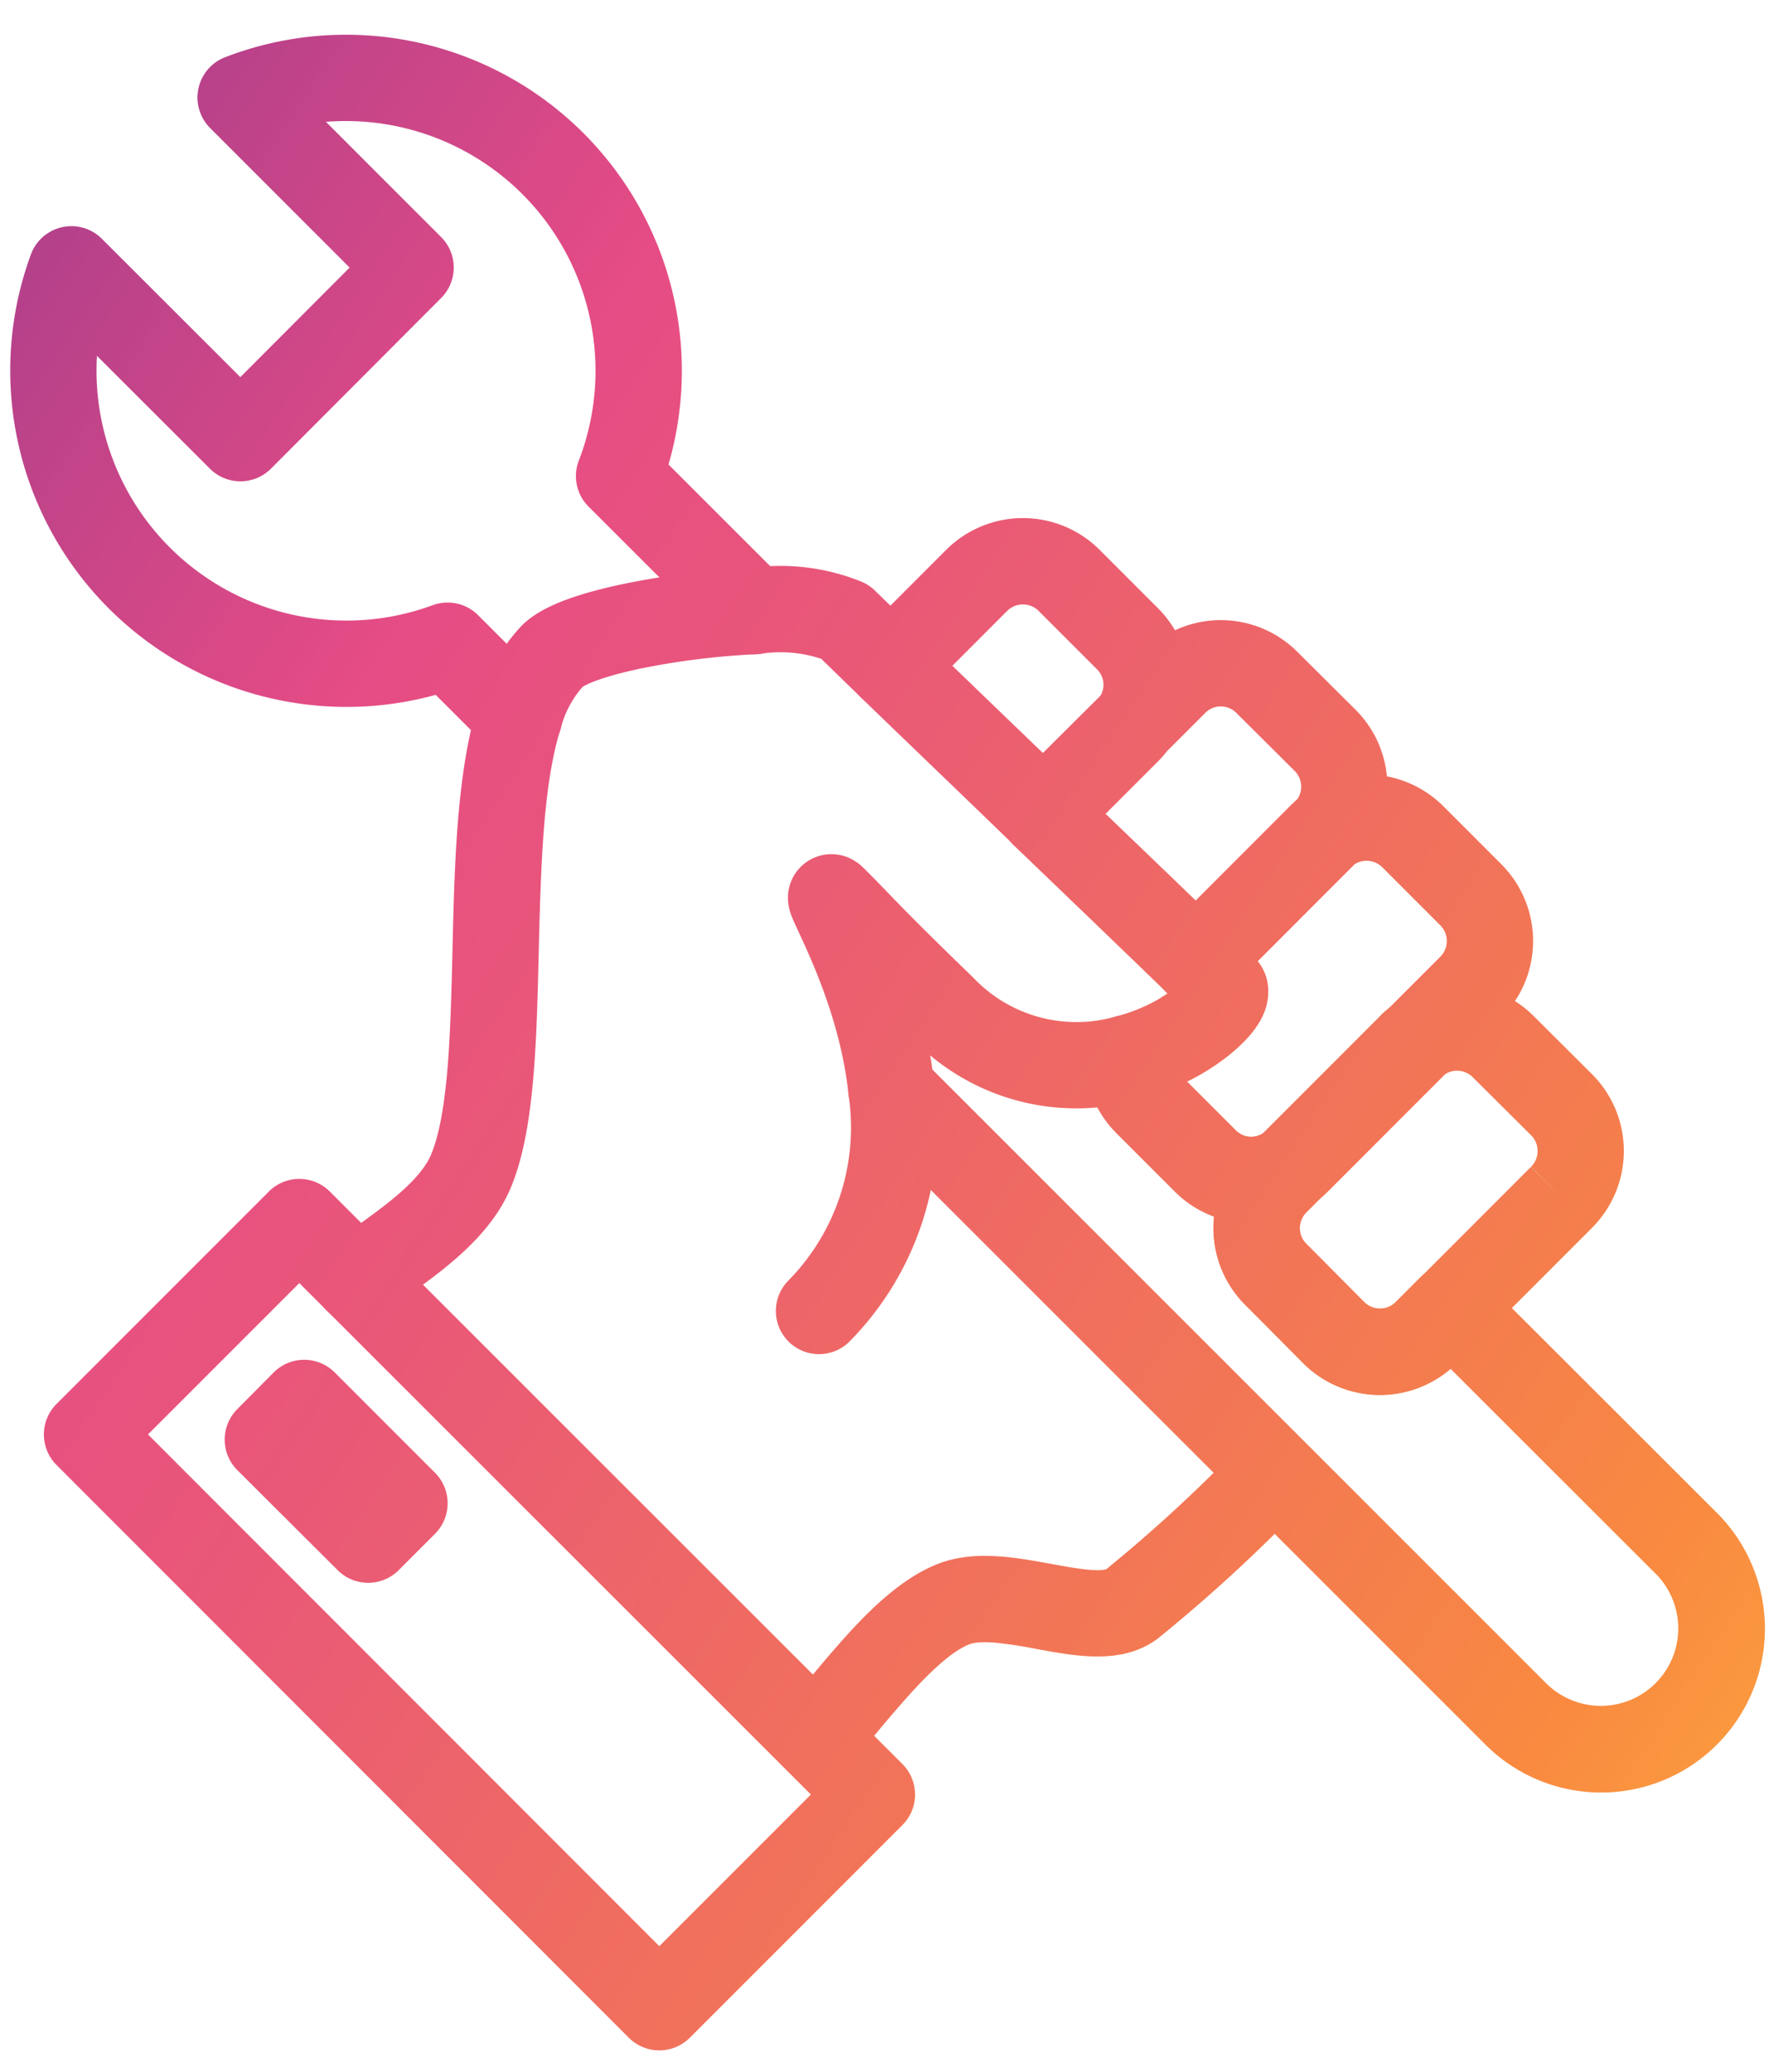
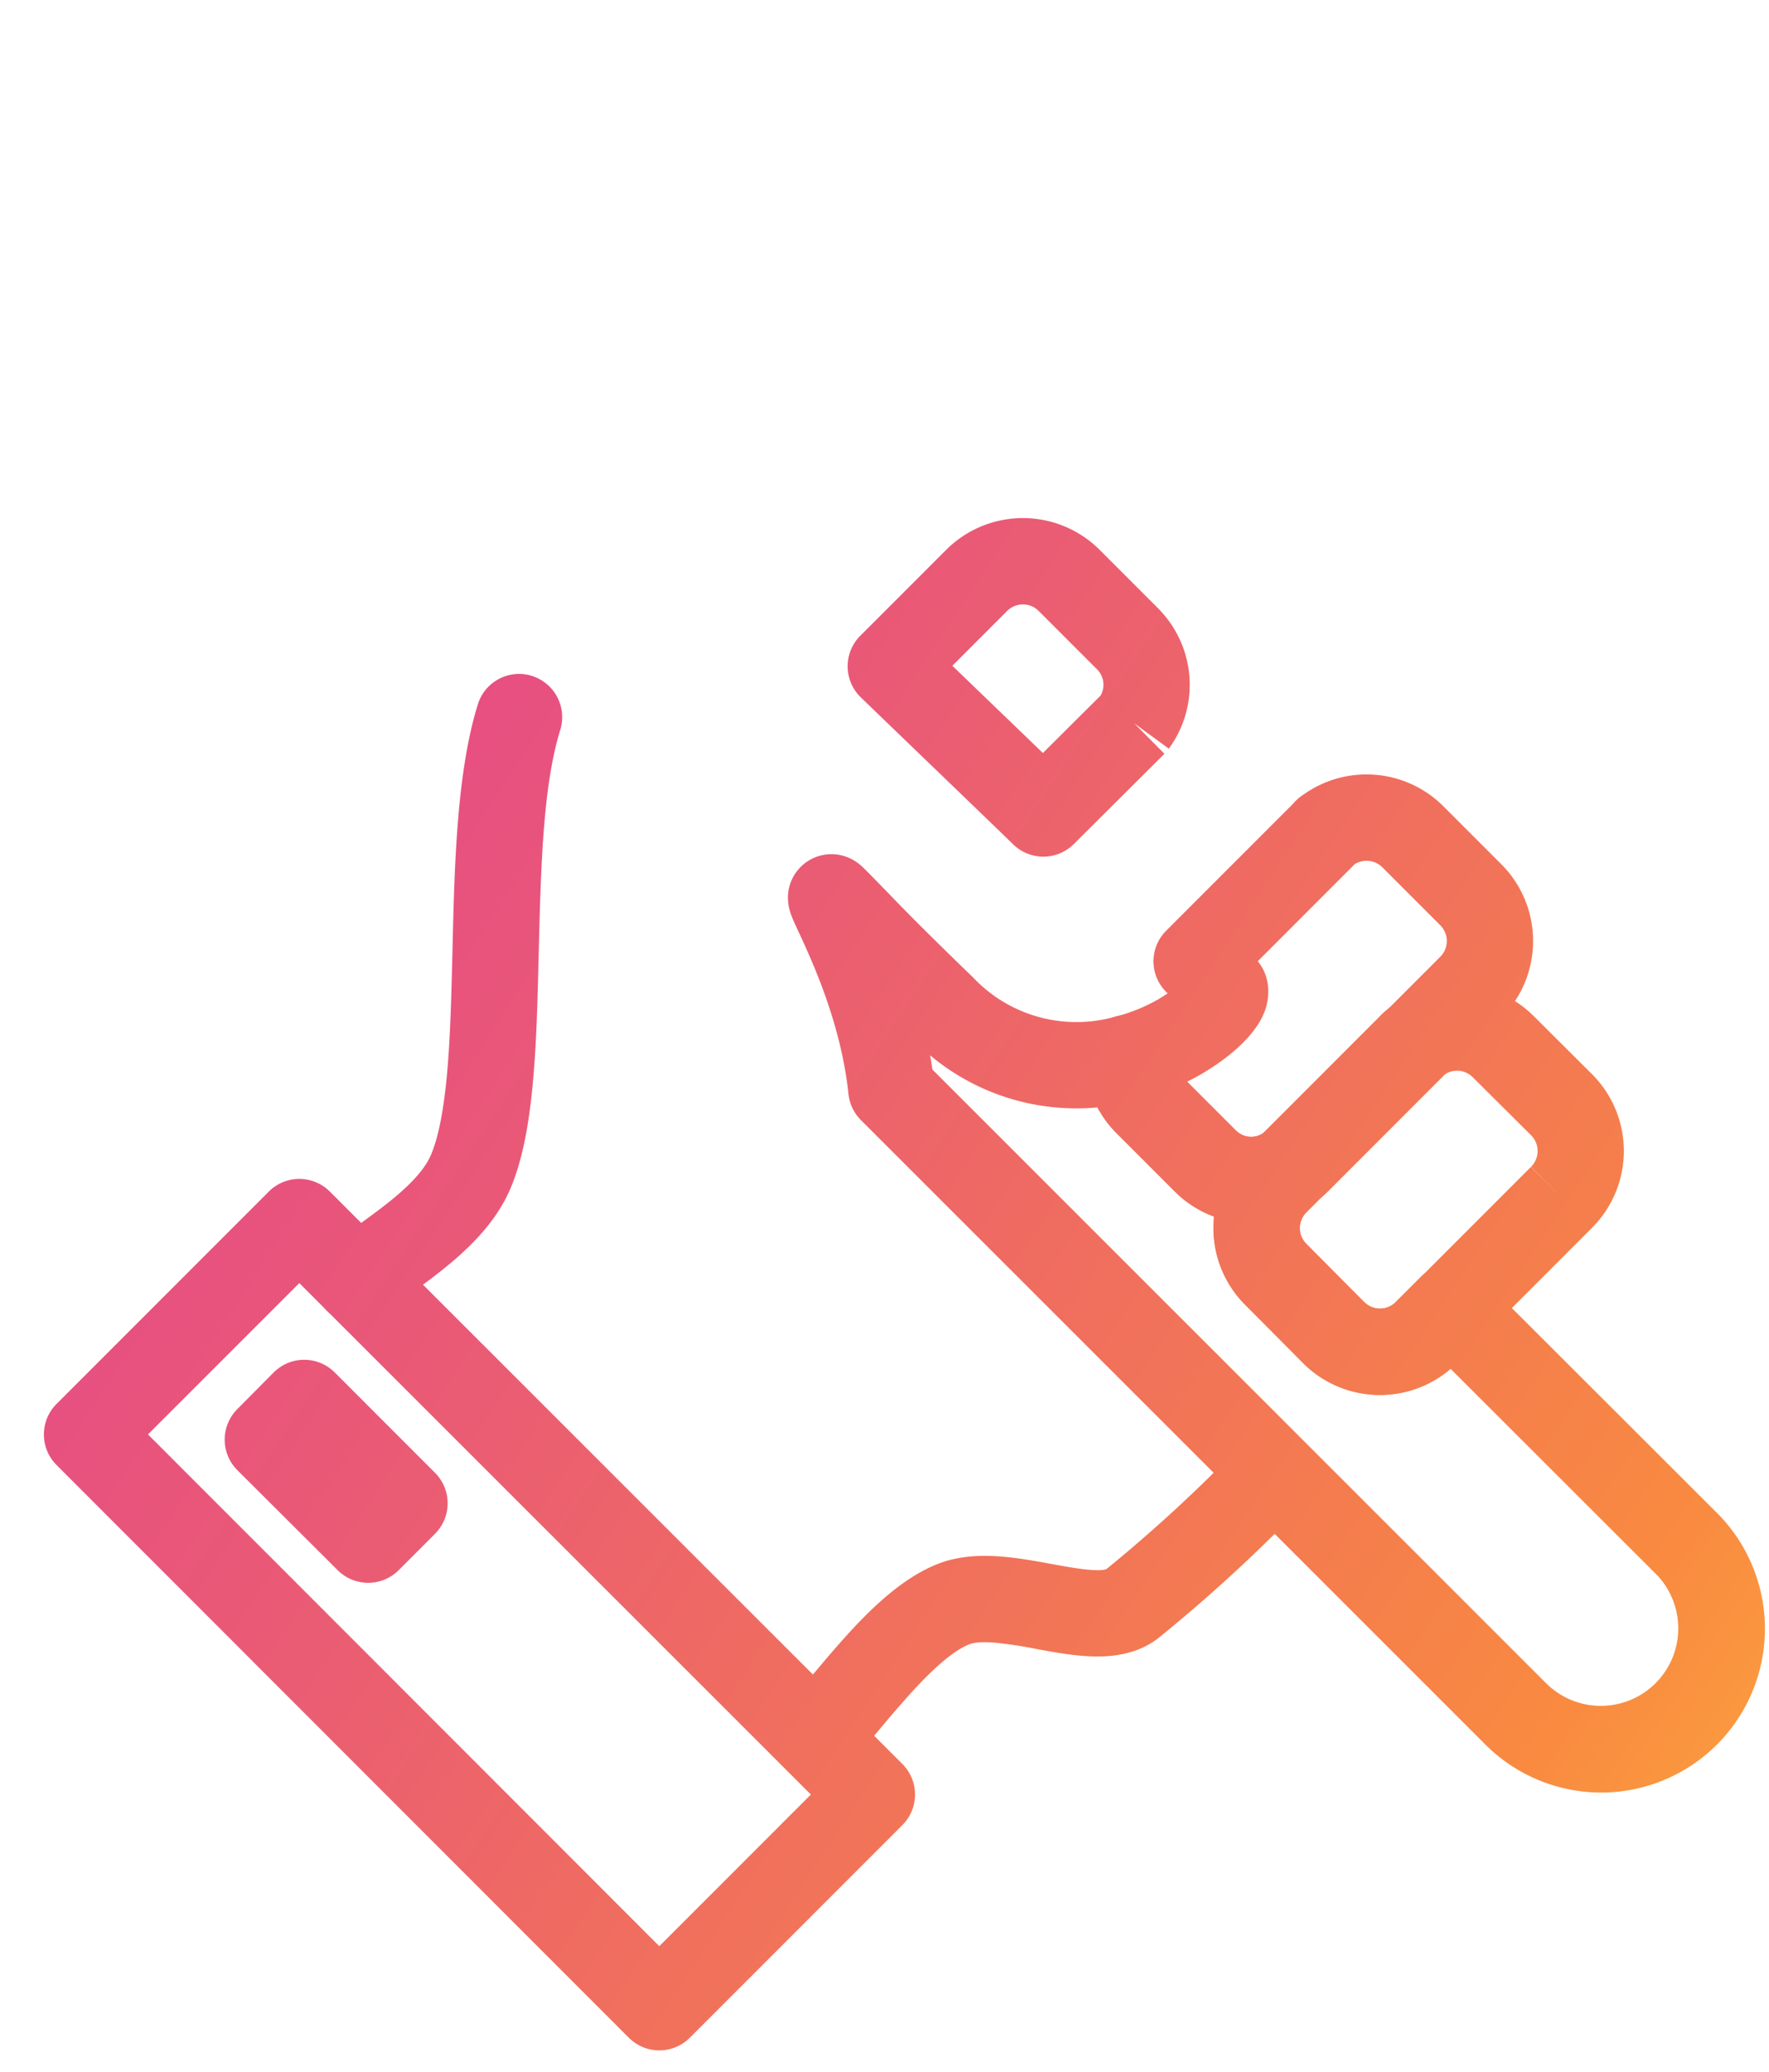
<svg xmlns="http://www.w3.org/2000/svg" width="41" height="48" fill="none">
-   <path fill-rule="evenodd" clip-rule="evenodd" d="M19.034 15.263a3 3 0 00-1.402-.117 1 1 0 11-.305-1.977 5.005 5.005 0 012.627.302 1 1 0 01.334.221 381.312 381.312 0 011.056 1.028 1 1 0 11-1.396 1.432l-.617-.6-.297-.289z" fill="url(#paint0_linear_2_232)" />
-   <path fill-rule="evenodd" clip-rule="evenodd" d="M28.202 21.386a1 1 0 00-1.227 1.543l.003.003.007.008a.972.972 0 00.276.215 1.007 1.007 0 00.454.117h.022a1 1 0 00.465-1.886zm-.452-.114z" fill="url(#paint1_linear_2_232)" />
-   <path fill-rule="evenodd" clip-rule="evenodd" d="M20.515 24.254a1 1 0 011.134.844 7.057 7.057 0 01-1.954 5.976 1 1 0 01-1.425-1.404 5.056 5.056 0 001.4-4.281 1 1 0 01.845-1.135z" fill="url(#paint2_linear_2_232)" />
  <path fill-rule="evenodd" clip-rule="evenodd" d="M12.326 15.659a1 1 0 01.659 1.251c-.405 1.303-.452 3.227-.502 5.284v.003c-.024.992-.05 2.004-.135 2.908-.083.887-.228 1.772-.537 2.475l-.001.001c-.353.8-1.018 1.408-1.557 1.838-.248.198-.499.38-.71.534l-.077.055a6.553 6.553 0 00-.506.392 1 1 0 11-1.349-1.477c.2-.183.454-.369.679-.532l.077-.056c.215-.157.428-.312.639-.48.489-.39.826-.747.974-1.081.174-.396.298-1.015.377-1.855.077-.824.102-1.765.127-2.771l.005-.21c.045-1.892.097-4.047.586-5.62a1 1 0 011.251-.66z" fill="url(#paint3_linear_2_232)" />
  <path fill-rule="evenodd" clip-rule="evenodd" d="M30.057 33.581a1 1 0 01.022 1.414 36.625 36.625 0 01-3.235 2.958c-.48.369-1.044.43-1.466.423-.43-.006-.885-.087-1.261-.156l-.103-.019a9.962 9.962 0 00-.957-.145c-.316-.026-.494.001-.588.037-.355.137-.823.54-1.378 1.154a29.189 29.189 0 00-.758.88c-.237.28-.484.572-.71.798a1 1 0 01-1.415-1.414c.156-.156.35-.38.596-.673l.083-.098c.217-.258.463-.55.721-.835.55-.608 1.297-1.352 2.14-1.678.506-.195 1.035-.2 1.47-.165.393.032.802.107 1.146.17l.112.02c.397.073.694.12.932.124a.81.81 0 00.23-.02 34.664 34.664 0 003.005-2.754 1 1 0 011.414-.02z" fill="url(#paint4_linear_2_232)" />
  <path fill-rule="evenodd" clip-rule="evenodd" d="M6.23 27.605a1 1 0 011.414 0l13.271 13.263a1 1 0 010 1.414l-4.927 4.927a1 1 0 01-1.414 0L1.31 33.94a1 1 0 010-1.414l4.92-4.92zm-2.8 5.627l11.851 11.856 3.513-3.513L6.937 29.726 3.43 33.232zm3.618-1.729a1 1 0 01.71.293l2.324 2.324a1 1 0 010 1.414l-.842.843a1 1 0 01-1.413.001l-2.325-2.317a1 1 0 01-.004-1.413l.842-.849a1 1 0 01.708-.296z" fill="url(#paint5_linear_2_232)" />
  <path fill-rule="evenodd" clip-rule="evenodd" d="M33.49 24.887L30.78 27.6a3.593 3.593 0 01-.149.135l-.352.353a.516.516 0 000 .73h.001l1.341 1.349h.001a.516.516 0 00.729 0l3.131-3.132.707.707-.704-.71a.516.516 0 00.002-.73l-1.353-1.345a.512.512 0 00-.642-.069zm3.404 3.562l-.001.002-3.129 3.13a2.517 2.517 0 01-3.558 0l-.002-.003-1.341-1.348-.001-.001a2.516 2.516 0 010-3.556l.384-.383a.842.842 0 01.07-.064 1.41 1.41 0 00.061-.054l2.754-2.753a.978.978 0 01.091-.081 2.512 2.512 0 013.328.206l1.35 1.344a2.515 2.515 0 01-.006 3.561z" fill="url(#paint6_linear_2_232)" />
  <path fill-rule="evenodd" clip-rule="evenodd" d="M32.83 24.13l.708.707-2.767 2.766a1.98 1.98 0 01-.116.106l-.002.002-.024.02-.002.002a1 1 0 01-1.388-1.44l2.72-2.72c.09-.098.19-.186.298-.262l.574.819z" fill="url(#paint7_linear_2_232)" />
  <path fill-rule="evenodd" clip-rule="evenodd" d="M23.343 14.153l-1.27 1.271.782.754 1.316 1.267 1.337-1.33a.505.505 0 00-.083-.61l-.002-.001-1.35-1.35a.516.516 0 00-.73 0zm2.94 2.6l.705.71-2.101 2.092a1 1 0 01-1.401.01c-.676-.655-1.378-1.33-2.02-1.948-.573-.553-1.1-1.059-1.516-1.462a1 1 0 01-.011-1.426l1.99-1.99a2.517 2.517 0 013.558 0l1.348 1.348.001.002a2.505 2.505 0 01.254 3.256l-.807-.591z" fill="url(#paint8_linear_2_232)" />
  <path fill-rule="evenodd" clip-rule="evenodd" d="M31.4 20.019a.518.518 0 01.637.073l1.343 1.343a.516.516 0 01.002.73c0-.001 0 0 0 0l-1.21 1.21a1.792 1.792 0 00-.207.192l-2.678 2.679a.5.5 0 01-.644-.057l-1.13-1.13c.111-.054.22-.112.328-.174l.008-.005c.445-.26.834-.567 1.104-.877.128-.147.28-.352.368-.6.077-.217.174-.71-.17-1.134l2.249-2.25zm-4.338 2.994l-.027-.027a1 1 0 01-.008-1.422l2.941-2.942a1.019 1.019 0 01.244-.214 2.518 2.518 0 013.237.267l.001.001 1.342 1.342.001.001a2.516 2.516 0 01.006 3.557l-.709-.706.707.707-1.259 1.26a.995.995 0 01-.11.095l-.03.03-2.553 2.555-.188.187a.998.998 0 01-.072.066 2.5 2.5 0 01-3.362-.172l-1.353-1.353a2.544 2.544 0 01-.733-1.697 1 1 0 01.746-1.003c.335-.088.658-.22.959-.392a4.54 4.54 0 00.22-.14z" fill="url(#paint9_linear_2_232)" />
  <path fill-rule="evenodd" clip-rule="evenodd" d="M32.83 24.13l.708.707-2.767 2.766a1.98 1.98 0 01-.116.106l-.002.002-.024.02-.002.002a1 1 0 01-1.388-1.44l2.72-2.72c.09-.098.19-.186.298-.262l.574.819z" fill="url(#paint10_linear_2_232)" />
-   <path fill-rule="evenodd" clip-rule="evenodd" d="M28.294 16.366a.507.507 0 00-.36.15l-.893.893a2.234 2.234 0 01-.21.239l-1.207 1.206c.77.739 1.5 1.44 2.088 2.008l2.177-2.178c.055-.056.112-.11.173-.16a.517.517 0 00-.056-.664l-1.352-1.344a.507.507 0 00-.36-.15zm2.463 2.885l.16.987a.974.974 0 00.388-.154l.023-.015.025-.018a1.136 1.136 0 01-.041.04l-2.881 2.88a1 1 0 01-1.405.01c-.7-.68-1.888-1.822-3.145-3.029l-.378-.362a1 1 0 01-.015-1.429l1.94-1.94a.24.24 0 00.03-.034.896.896 0 01.115-.138l.945-.945a2.509 2.509 0 013.551-.002l1.352 1.344a2.518 2.518 0 01.073 3.48l-.737-.675z" fill="url(#paint11_linear_2_232)" />
-   <path fill-rule="evenodd" clip-rule="evenodd" d="M7.555 2.823l2.668 2.668a1 1 0 01.001 1.414l-3.943 3.952a1 1 0 01-1.415.002L2.247 8.244a5.792 5.792 0 007.782 5.777 1 1 0 011.053.232l.662.662a4.315 4.315 0 01.34-.413c.302-.307.733-.497 1.08-.623.386-.14.837-.257 1.304-.354a16.5 16.5 0 01.815-.148l-1.641-1.639a1 1 0 01-.227-1.067 5.785 5.785 0 00-5.86-7.848zM5.217 1.326a7.785 7.785 0 0110.277 9.435l2.692 2.69a1 1 0 01-.662 1.706 17.7 17.7 0 00-2.65.326c-.412.086-.763.18-1.028.276-.236.085-.328.146-.342.153-.241.273-.414.6-.505.953a1 1 0 01-1.675.458l-1.226-1.225A7.793 7.793 0 01.716 5.895a1 1 0 011.645-.363l3.21 3.205 2.532-2.538L4.87 2.966a1 1 0 01.347-1.64z" fill="url(#paint12_linear_2_232)" />
  <path fill-rule="evenodd" clip-rule="evenodd" d="M19.943 20.042c.038.033.071.064.094.088.212.211.369.374.537.547.371.384.795.823 1.978 1.967l.025.026a3.29 3.29 0 003.282.88 1 1 0 011.276.925c.005.136.06.265.155.362l1.352 1.352a.5.5 0 00.672.034 1 1 0 011.342 1.48l-.383.383a.516.516 0 000 .73l.002.002 1.341 1.348h.001a.516.516 0 00.729 0l.57-.57a1 1 0 011.414-.001l5.429 5.421.035.034a3.795 3.795 0 01-5.367 5.367L19.953 25.949a1 1 0 01-.288-.603c-.124-1.185-.514-2.282-.844-3.06a23.549 23.549 0 00-.3-.672 18.49 18.49 0 01-.101-.219 3.551 3.551 0 01-.07-.164l-.002-.003c-.01-.027-.068-.172-.082-.342a1.008 1.008 0 011.448-.994c.119.058.202.127.229.15zm18.464 16.45a1.08 1.08 0 01-.027-.026l-4.761-4.755a2.516 2.516 0 01-3.417-.13l-.002-.003-1.341-1.348-.001-.001a2.516 2.516 0 01-.721-2.045 2.5 2.5 0 01-.915-.587l-1.353-1.353a2.546 2.546 0 01-.433-.588 5.29 5.29 0 01-3.878-1.206c.019.108.036.217.052.328l14.23 14.224a1.795 1.795 0 002.566-2.51z" fill="url(#paint13_linear_2_232)" />
  <defs>
    <linearGradient id="paint0_linear_2_232" x1="51.845" y1="51.378" x2="-10.685" y2="10.089" gradientUnits="userSpaceOnUse">
      <stop stop-color="#FFD43D" />
      <stop offset=".154" stop-color="#FBA93E" />
      <stop offset=".26" stop-color="#F98A40" />
      <stop offset=".313" stop-color="#F68248" />
      <stop offset=".599" stop-color="#EA5B74" />
      <stop offset=".745" stop-color="#E64C85" />
      <stop offset=".897" stop-color="#B6418A" />
      <stop offset="1" stop-color="#9B3C8D" />
    </linearGradient>
    <linearGradient id="paint1_linear_2_232" x1="51.845" y1="51.378" x2="-10.685" y2="10.089" gradientUnits="userSpaceOnUse">
      <stop stop-color="#FFD43D" />
      <stop offset=".154" stop-color="#FBA93E" />
      <stop offset=".26" stop-color="#F98A40" />
      <stop offset=".313" stop-color="#F68248" />
      <stop offset=".599" stop-color="#EA5B74" />
      <stop offset=".745" stop-color="#E64C85" />
      <stop offset=".897" stop-color="#B6418A" />
      <stop offset="1" stop-color="#9B3C8D" />
    </linearGradient>
    <linearGradient id="paint2_linear_2_232" x1="51.845" y1="51.378" x2="-10.685" y2="10.089" gradientUnits="userSpaceOnUse">
      <stop stop-color="#FFD43D" />
      <stop offset=".154" stop-color="#FBA93E" />
      <stop offset=".26" stop-color="#F98A40" />
      <stop offset=".313" stop-color="#F68248" />
      <stop offset=".599" stop-color="#EA5B74" />
      <stop offset=".745" stop-color="#E64C85" />
      <stop offset=".897" stop-color="#B6418A" />
      <stop offset="1" stop-color="#9B3C8D" />
    </linearGradient>
    <linearGradient id="paint3_linear_2_232" x1="51.845" y1="51.378" x2="-10.685" y2="10.089" gradientUnits="userSpaceOnUse">
      <stop stop-color="#FFD43D" />
      <stop offset=".154" stop-color="#FBA93E" />
      <stop offset=".26" stop-color="#F98A40" />
      <stop offset=".313" stop-color="#F68248" />
      <stop offset=".599" stop-color="#EA5B74" />
      <stop offset=".745" stop-color="#E64C85" />
      <stop offset=".897" stop-color="#B6418A" />
      <stop offset="1" stop-color="#9B3C8D" />
    </linearGradient>
    <linearGradient id="paint4_linear_2_232" x1="51.845" y1="51.378" x2="-10.685" y2="10.089" gradientUnits="userSpaceOnUse">
      <stop stop-color="#FFD43D" />
      <stop offset=".154" stop-color="#FBA93E" />
      <stop offset=".26" stop-color="#F98A40" />
      <stop offset=".313" stop-color="#F68248" />
      <stop offset=".599" stop-color="#EA5B74" />
      <stop offset=".745" stop-color="#E64C85" />
      <stop offset=".897" stop-color="#B6418A" />
      <stop offset="1" stop-color="#9B3C8D" />
    </linearGradient>
    <linearGradient id="paint5_linear_2_232" x1="51.845" y1="51.378" x2="-10.685" y2="10.089" gradientUnits="userSpaceOnUse">
      <stop stop-color="#FFD43D" />
      <stop offset=".154" stop-color="#FBA93E" />
      <stop offset=".26" stop-color="#F98A40" />
      <stop offset=".313" stop-color="#F68248" />
      <stop offset=".599" stop-color="#EA5B74" />
      <stop offset=".745" stop-color="#E64C85" />
      <stop offset=".897" stop-color="#B6418A" />
      <stop offset="1" stop-color="#9B3C8D" />
    </linearGradient>
    <linearGradient id="paint6_linear_2_232" x1="51.845" y1="51.378" x2="-10.685" y2="10.089" gradientUnits="userSpaceOnUse">
      <stop stop-color="#FFD43D" />
      <stop offset=".154" stop-color="#FBA93E" />
      <stop offset=".26" stop-color="#F98A40" />
      <stop offset=".313" stop-color="#F68248" />
      <stop offset=".599" stop-color="#EA5B74" />
      <stop offset=".745" stop-color="#E64C85" />
      <stop offset=".897" stop-color="#B6418A" />
      <stop offset="1" stop-color="#9B3C8D" />
    </linearGradient>
    <linearGradient id="paint7_linear_2_232" x1="51.845" y1="51.378" x2="-10.685" y2="10.089" gradientUnits="userSpaceOnUse">
      <stop stop-color="#FFD43D" />
      <stop offset=".154" stop-color="#FBA93E" />
      <stop offset=".26" stop-color="#F98A40" />
      <stop offset=".313" stop-color="#F68248" />
      <stop offset=".599" stop-color="#EA5B74" />
      <stop offset=".745" stop-color="#E64C85" />
      <stop offset=".897" stop-color="#B6418A" />
      <stop offset="1" stop-color="#9B3C8D" />
    </linearGradient>
    <linearGradient id="paint8_linear_2_232" x1="51.845" y1="51.378" x2="-10.685" y2="10.089" gradientUnits="userSpaceOnUse">
      <stop stop-color="#FFD43D" />
      <stop offset=".154" stop-color="#FBA93E" />
      <stop offset=".26" stop-color="#F98A40" />
      <stop offset=".313" stop-color="#F68248" />
      <stop offset=".599" stop-color="#EA5B74" />
      <stop offset=".745" stop-color="#E64C85" />
      <stop offset=".897" stop-color="#B6418A" />
      <stop offset="1" stop-color="#9B3C8D" />
    </linearGradient>
    <linearGradient id="paint9_linear_2_232" x1="51.845" y1="51.378" x2="-10.685" y2="10.089" gradientUnits="userSpaceOnUse">
      <stop stop-color="#FFD43D" />
      <stop offset=".154" stop-color="#FBA93E" />
      <stop offset=".26" stop-color="#F98A40" />
      <stop offset=".313" stop-color="#F68248" />
      <stop offset=".599" stop-color="#EA5B74" />
      <stop offset=".745" stop-color="#E64C85" />
      <stop offset=".897" stop-color="#B6418A" />
      <stop offset="1" stop-color="#9B3C8D" />
    </linearGradient>
    <linearGradient id="paint10_linear_2_232" x1="51.845" y1="51.378" x2="-10.685" y2="10.089" gradientUnits="userSpaceOnUse">
      <stop stop-color="#FFD43D" />
      <stop offset=".154" stop-color="#FBA93E" />
      <stop offset=".26" stop-color="#F98A40" />
      <stop offset=".313" stop-color="#F68248" />
      <stop offset=".599" stop-color="#EA5B74" />
      <stop offset=".745" stop-color="#E64C85" />
      <stop offset=".897" stop-color="#B6418A" />
      <stop offset="1" stop-color="#9B3C8D" />
    </linearGradient>
    <linearGradient id="paint11_linear_2_232" x1="51.845" y1="51.378" x2="-10.685" y2="10.089" gradientUnits="userSpaceOnUse">
      <stop stop-color="#FFD43D" />
      <stop offset=".154" stop-color="#FBA93E" />
      <stop offset=".26" stop-color="#F98A40" />
      <stop offset=".313" stop-color="#F68248" />
      <stop offset=".599" stop-color="#EA5B74" />
      <stop offset=".745" stop-color="#E64C85" />
      <stop offset=".897" stop-color="#B6418A" />
      <stop offset="1" stop-color="#9B3C8D" />
    </linearGradient>
    <linearGradient id="paint12_linear_2_232" x1="51.845" y1="51.378" x2="-10.685" y2="10.089" gradientUnits="userSpaceOnUse">
      <stop stop-color="#FFD43D" />
      <stop offset=".154" stop-color="#FBA93E" />
      <stop offset=".26" stop-color="#F98A40" />
      <stop offset=".313" stop-color="#F68248" />
      <stop offset=".599" stop-color="#EA5B74" />
      <stop offset=".745" stop-color="#E64C85" />
      <stop offset=".897" stop-color="#B6418A" />
      <stop offset="1" stop-color="#9B3C8D" />
    </linearGradient>
    <linearGradient id="paint13_linear_2_232" x1="51.845" y1="51.378" x2="-10.685" y2="10.089" gradientUnits="userSpaceOnUse">
      <stop stop-color="#FFD43D" />
      <stop offset=".154" stop-color="#FBA93E" />
      <stop offset=".26" stop-color="#F98A40" />
      <stop offset=".313" stop-color="#F68248" />
      <stop offset=".599" stop-color="#EA5B74" />
      <stop offset=".745" stop-color="#E64C85" />
      <stop offset=".897" stop-color="#B6418A" />
      <stop offset="1" stop-color="#9B3C8D" />
    </linearGradient>
  </defs>
</svg>